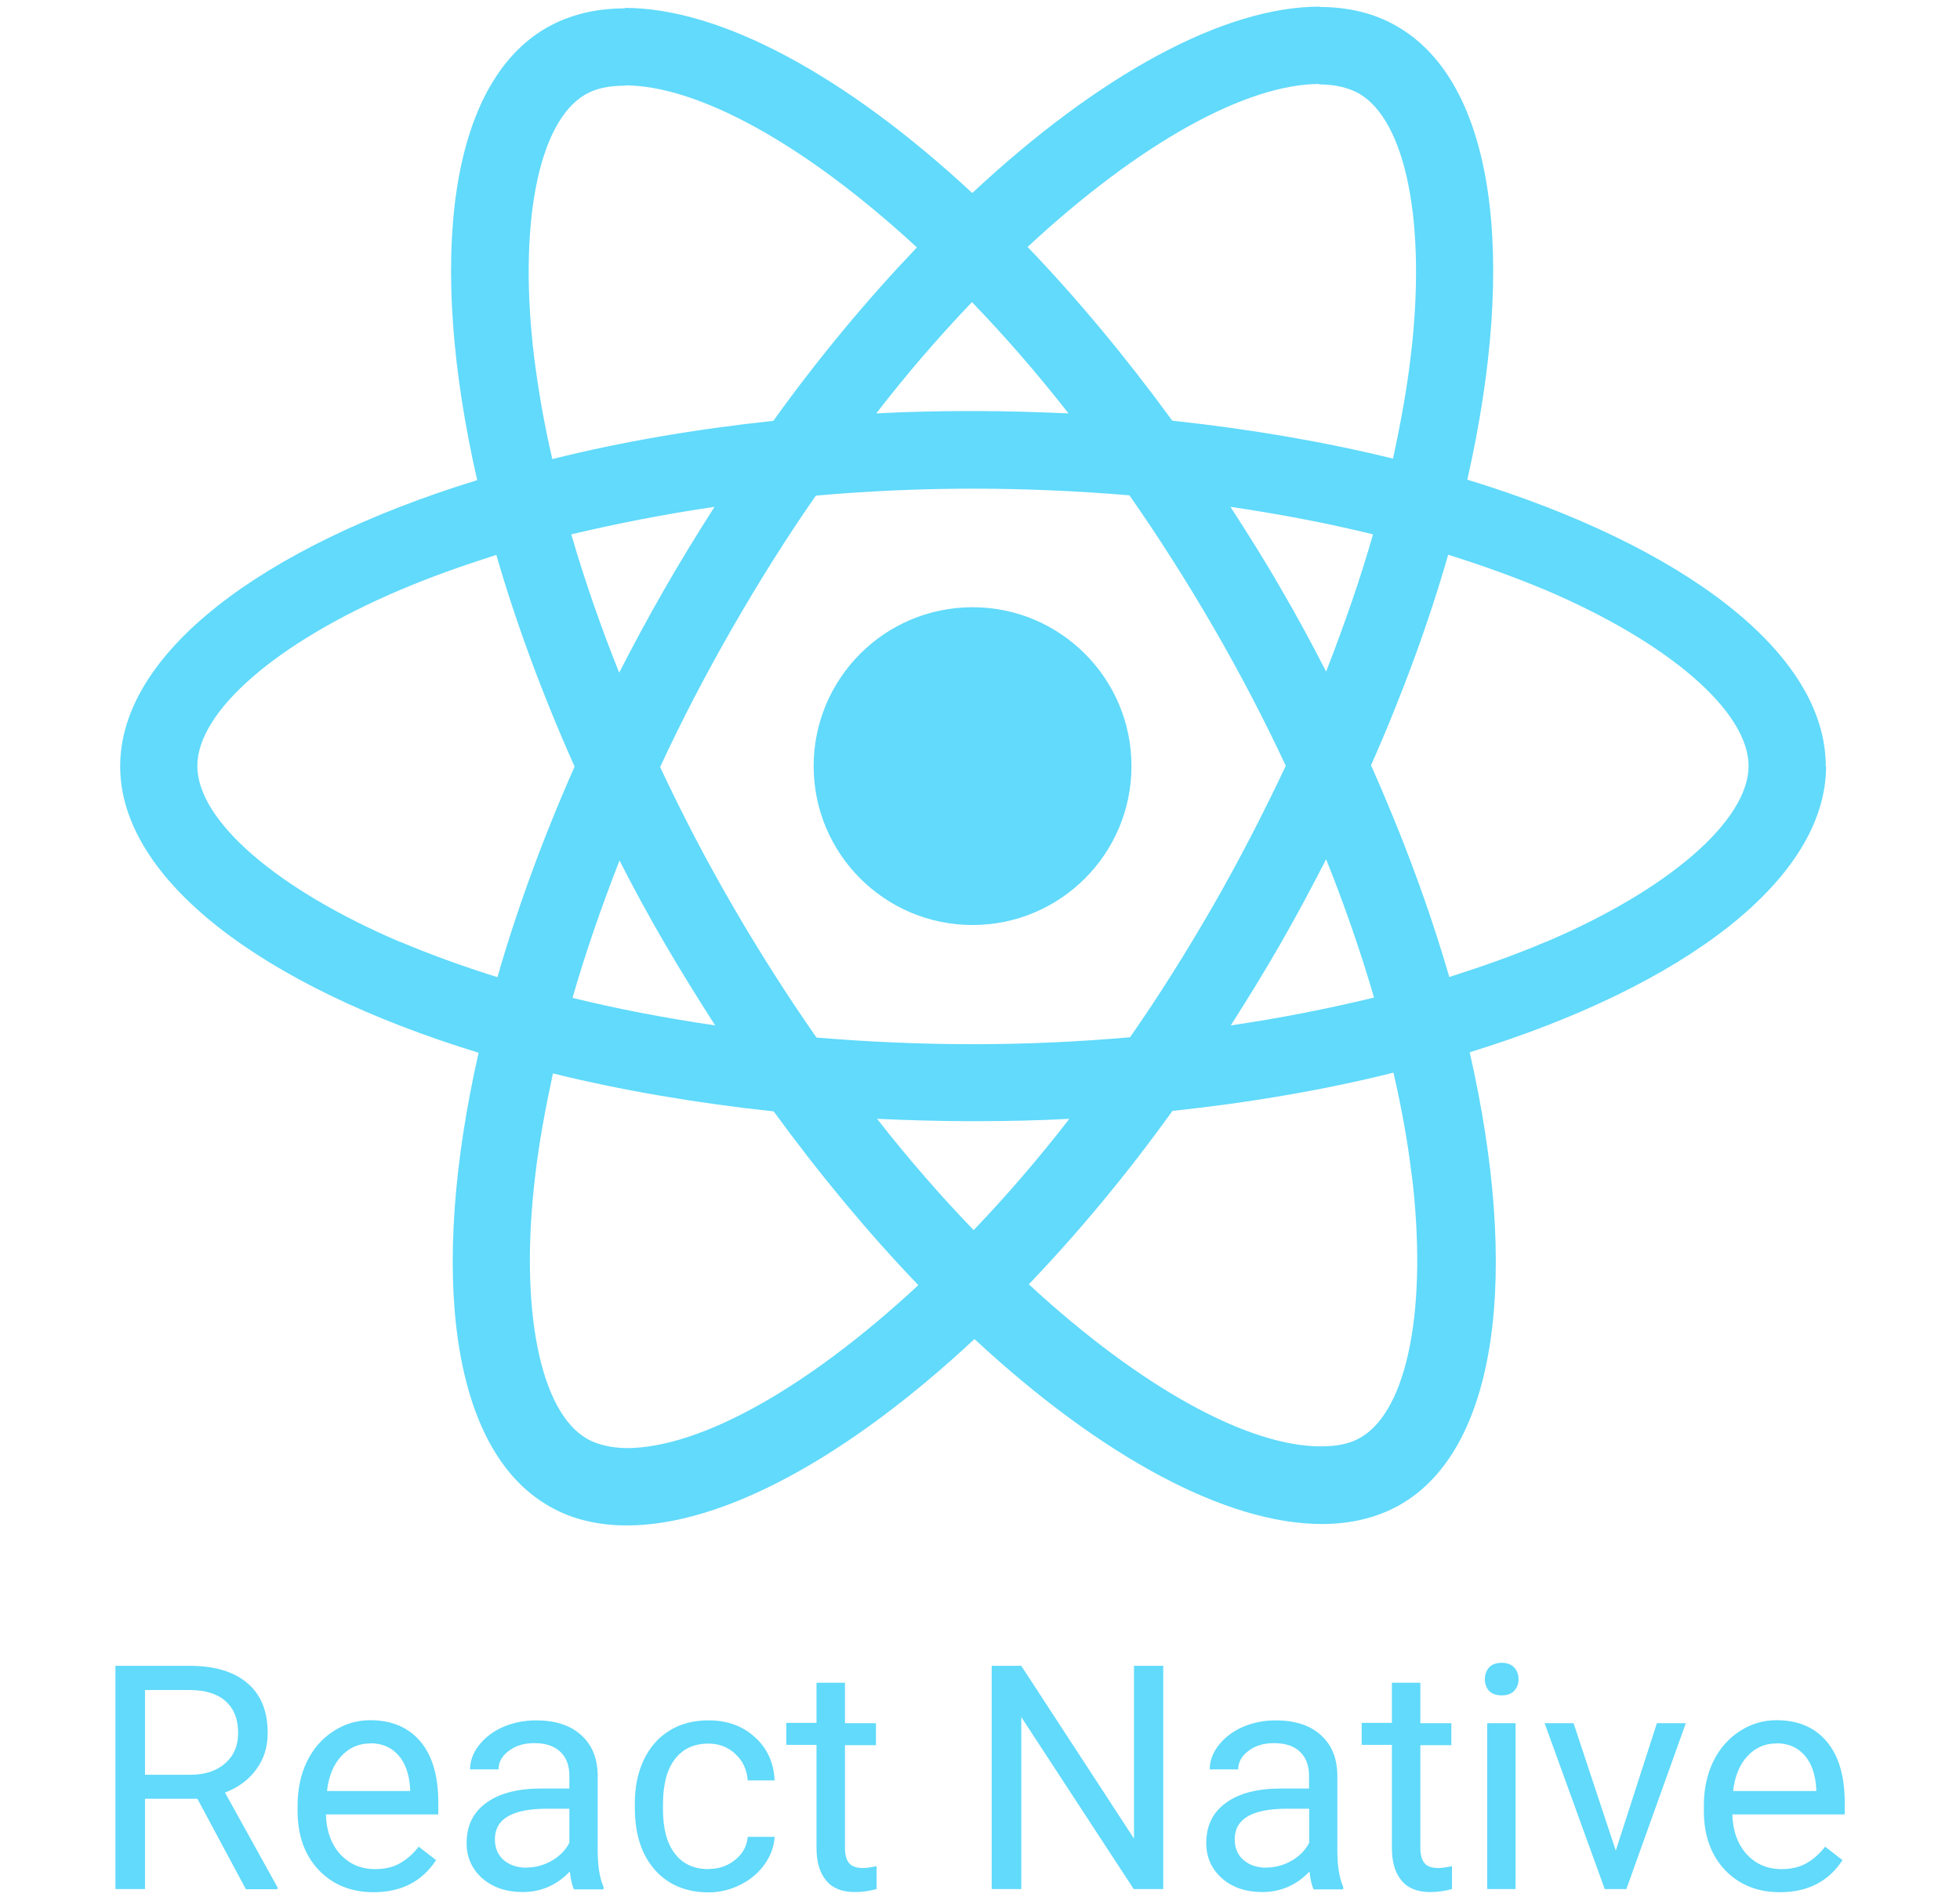
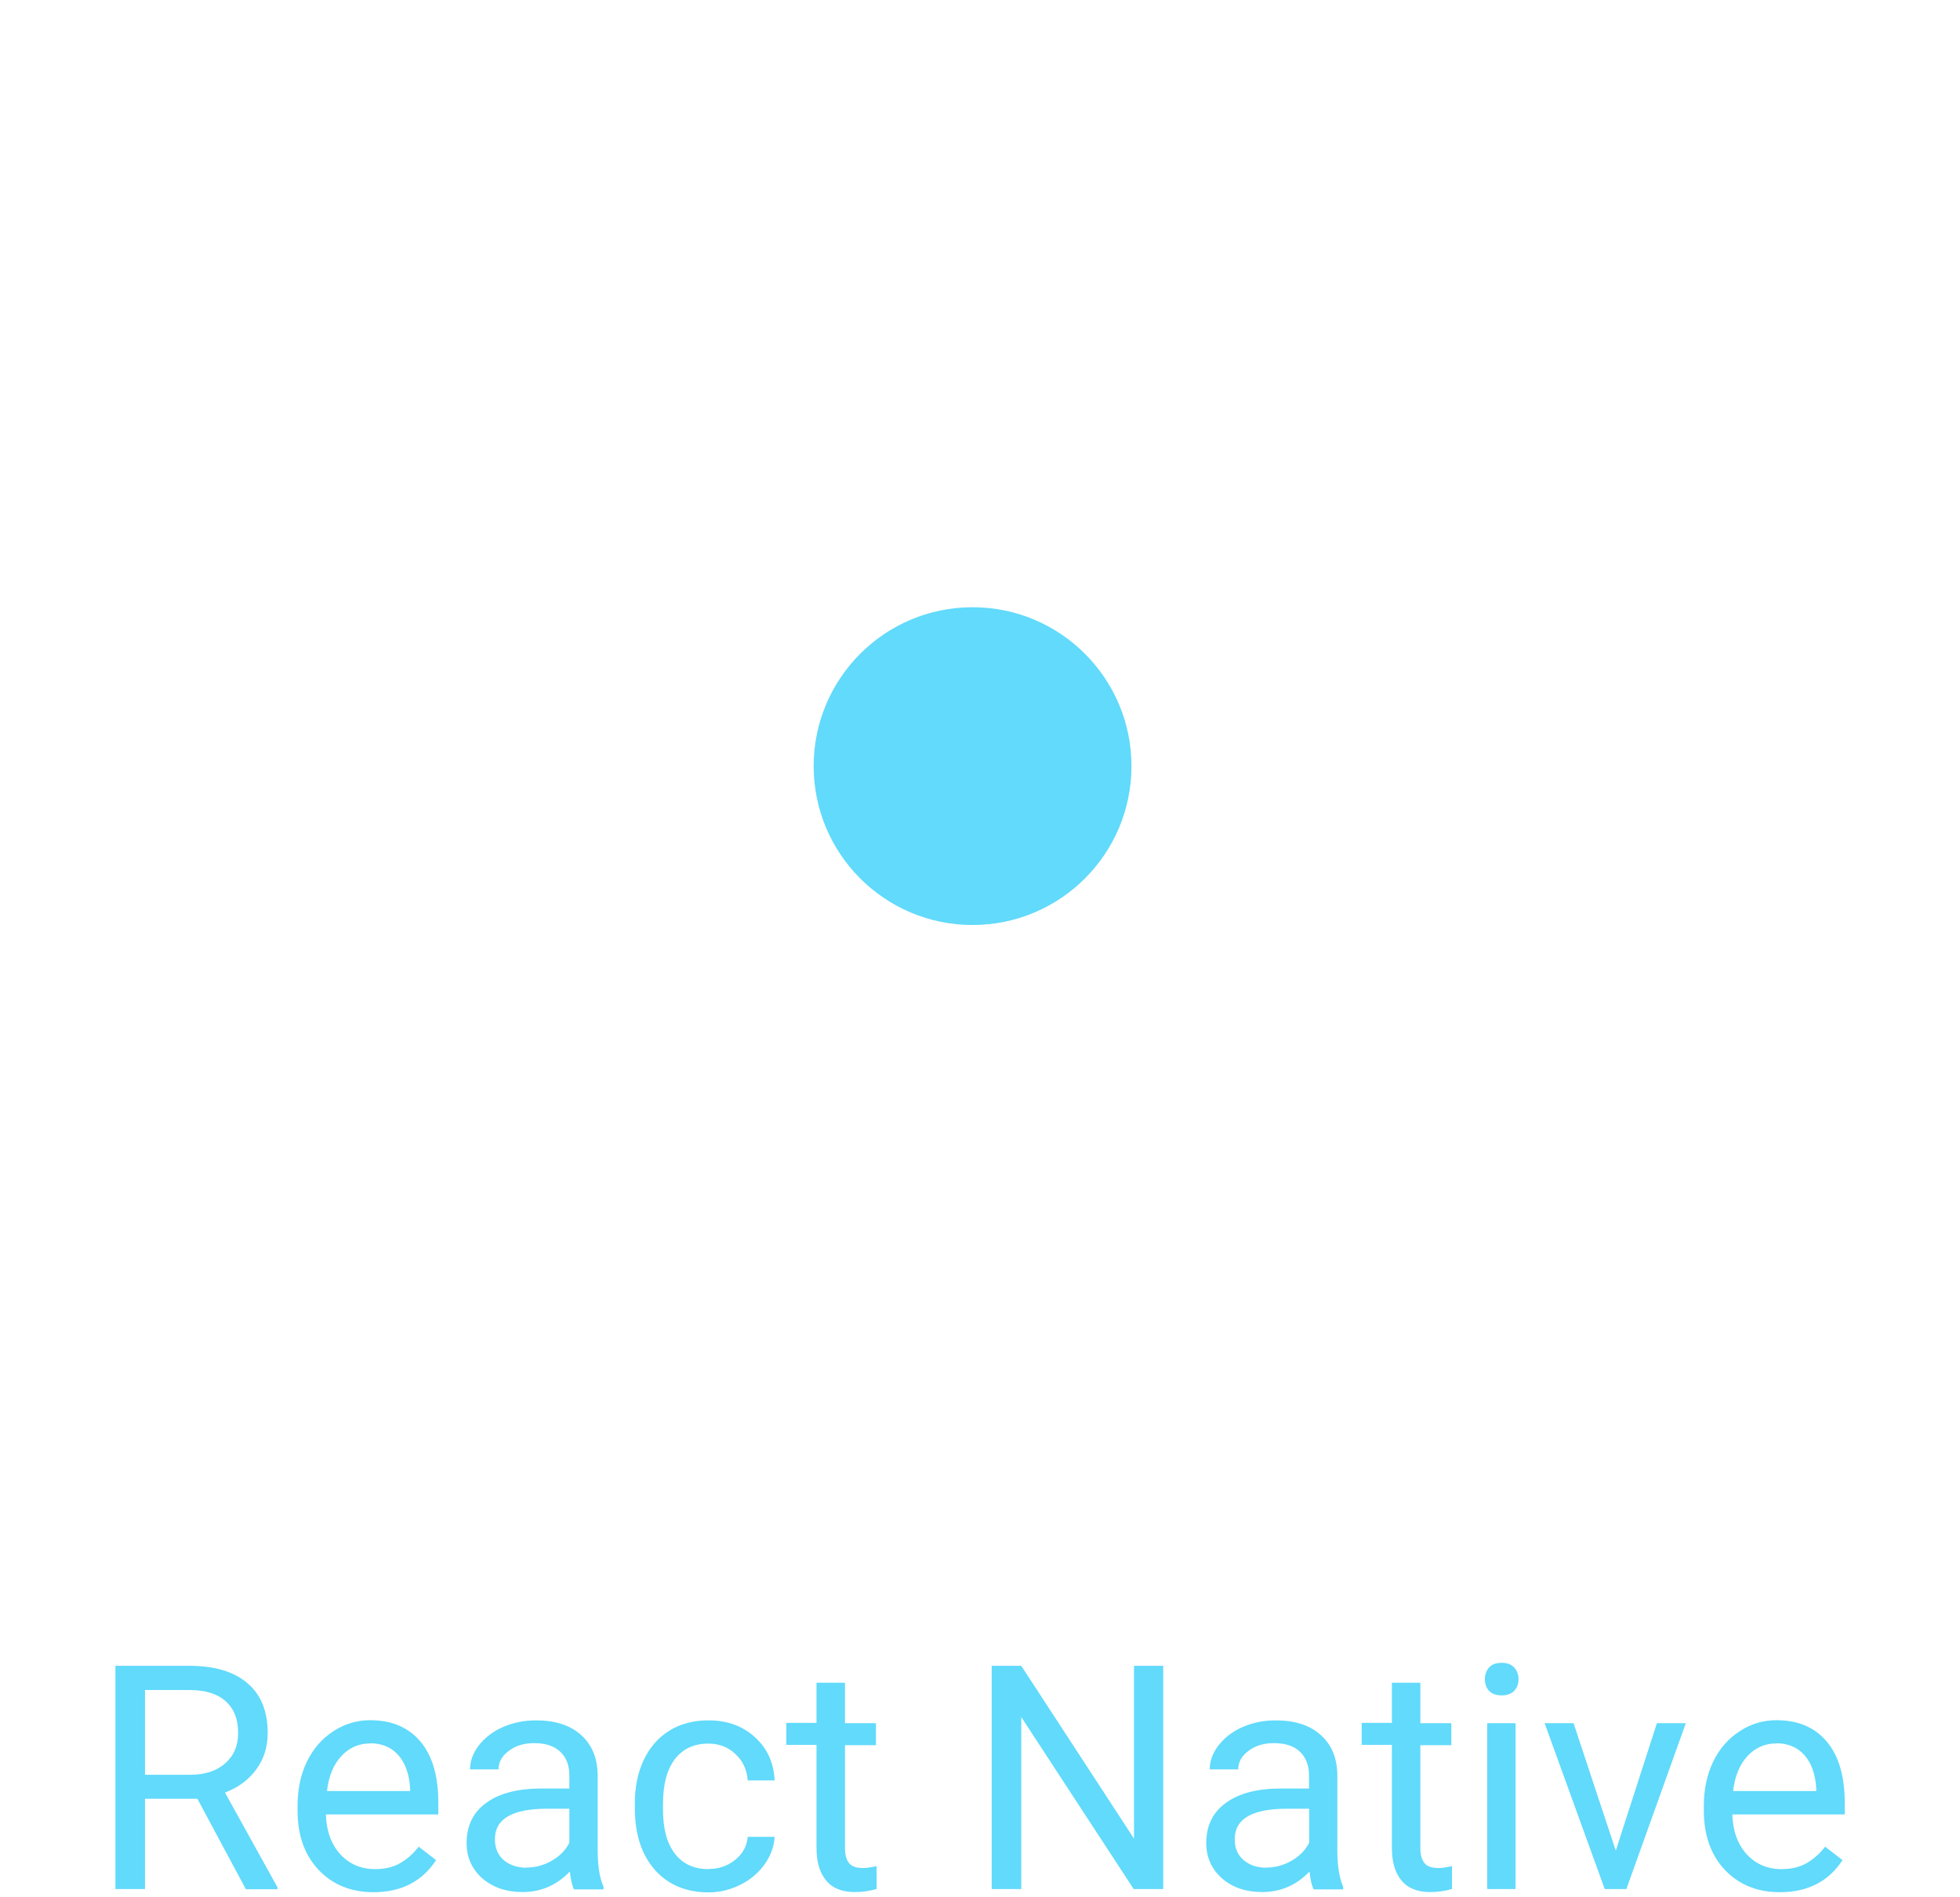
<svg xmlns="http://www.w3.org/2000/svg" id="Calque_1" version="1.1" viewBox="0 0 123.96 120">
  <defs>
    <style>
      .st0 {
        fill: #61dafb;
      }
    </style>
  </defs>
-   <path class="st0" d="M115.47,48.46c0-7.15-8.95-13.92-22.67-18.12,3.17-13.98,1.76-25.11-4.44-28.67-1.43-.84-3.1-1.23-4.93-1.23v4.9c1.01,0,1.83.2,2.51.57,2.99,1.72,4.29,8.25,3.28,16.64-.24,2.07-.64,4.24-1.12,6.46-4.31-1.06-9.02-1.87-13.96-2.4-2.97-4.07-6.05-7.76-9.15-10.99,7.17-6.66,13.9-10.31,18.47-10.31V.42c-6.05,0-13.96,4.31-21.97,11.79C53.48,4.77,45.57.5,39.52.5v4.9c4.55,0,11.3,3.63,18.47,10.25-3.08,3.23-6.16,6.9-9.08,10.97-4.97.53-9.67,1.34-13.98,2.42-.51-2.2-.88-4.33-1.14-6.38-1.03-8.4.24-14.93,3.21-16.67.66-.4,1.52-.57,2.53-.57V.53c-1.85,0-3.52.4-4.97,1.23-6.18,3.56-7.56,14.67-4.38,28.61-13.68,4.22-22.58,10.97-22.58,18.1s8.95,13.92,22.67,18.12c-3.17,13.98-1.76,25.11,4.44,28.67,1.43.84,3.1,1.23,4.95,1.23,6.05,0,13.96-4.31,21.97-11.79,8,7.43,15.92,11.7,21.97,11.7,1.85,0,3.52-.4,4.97-1.23,6.18-3.56,7.56-14.67,4.38-28.61,13.63-4.2,22.54-10.97,22.54-18.1ZM86.84,33.79c-.81,2.84-1.83,5.76-2.97,8.69-.9-1.76-1.85-3.52-2.88-5.28-1.01-1.76-2.09-3.47-3.17-5.14,3.12.46,6.13,1.03,9.02,1.74ZM76.77,57.21c-1.71,2.97-3.47,5.78-5.3,8.4-3.28.29-6.6.44-9.94.44s-6.64-.15-9.89-.42c-1.83-2.62-3.61-5.41-5.32-8.36-1.67-2.88-3.19-5.8-4.57-8.75,1.36-2.95,2.9-5.89,4.55-8.77,1.71-2.97,3.47-5.78,5.3-8.4,3.28-.29,6.6-.44,9.94-.44s6.64.15,9.89.42c1.83,2.62,3.61,5.41,5.32,8.36,1.67,2.88,3.19,5.8,4.57,8.75-1.39,2.95-2.9,5.89-4.55,8.77ZM83.87,54.35c1.15,2.87,2.17,5.79,3.03,8.75-2.88.7-5.91,1.3-9.06,1.76,1.08-1.69,2.15-3.43,3.17-5.21,1.01-1.76,1.96-3.54,2.86-5.3ZM61.58,77.81c-2.04-2.11-4.09-4.46-6.11-7.04,1.98.09,4,.15,6.05.15s4.11-.04,6.11-.15c-1.89,2.45-3.91,4.8-6.05,7.04ZM45.22,64.86c-3.12-.46-6.13-1.03-9.01-1.74.81-2.84,1.83-5.76,2.97-8.69.9,1.76,1.85,3.52,2.88,5.28,1.03,1.76,2.09,3.47,3.17,5.15ZM61.47,19.11c2.04,2.11,4.09,4.46,6.11,7.04-1.98-.09-4-.15-6.05-.15s-4.11.04-6.11.15c1.89-2.45,3.91-4.8,6.05-7.04ZM45.19,32.06c-1.08,1.69-2.15,3.43-3.17,5.21-1.01,1.76-1.96,3.52-2.86,5.28-1.15-2.87-2.17-5.79-3.03-8.75,2.88-.68,5.91-1.28,9.06-1.74ZM25.3,59.58c-7.78-3.32-12.82-7.67-12.82-11.13s5.04-7.83,12.82-11.13c1.89-.81,3.96-1.54,6.09-2.22,1.25,4.31,2.9,8.8,4.95,13.39-2.02,4.57-3.65,9.04-4.88,13.32-2.18-.68-4.24-1.43-6.16-2.24ZM37.13,91.01c-2.99-1.71-4.29-8.25-3.28-16.65.24-2.07.64-4.24,1.12-6.46,4.31,1.06,9.02,1.87,13.96,2.4,2.97,4.07,6.05,7.76,9.15,10.99-7.17,6.66-13.9,10.31-18.47,10.31-.99-.02-1.82-.22-2.48-.59ZM89.28,74.25c1.03,8.4-.24,14.93-3.21,16.67-.66.4-1.52.57-2.53.57-4.55,0-11.3-3.63-18.47-10.25,3.08-3.23,6.16-6.9,9.08-10.97,4.97-.53,9.67-1.34,13.98-2.42.51,2.22.9,4.35,1.14,6.4ZM97.75,59.58c-1.89.81-3.96,1.54-6.09,2.22-1.25-4.31-2.9-8.79-4.95-13.39,2.02-4.57,3.65-9.04,4.88-13.32,2.18.68,4.24,1.43,6.18,2.24,7.78,3.32,12.82,7.67,12.82,11.13-.02,3.45-5.06,7.83-12.84,11.13Z" />
  <path class="st0" d="M61.51,58.51c5.55,0,10.05-4.5,10.05-10.05s-4.5-10.05-10.05-10.05-10.05,4.5-10.05,10.05,4.5,10.05,10.05,10.05ZM12.49,113.78h-3.32v5.71h-1.87v-14.12h4.67c1.59,0,2.81.36,3.67,1.09.86.72,1.29,1.78,1.29,3.16,0,.88-.24,1.65-.72,2.3-.47.65-1.13,1.14-1.98,1.47l3.32,5.99v.12h-2l-3.06-5.71ZM9.18,112.26h2.86c.92,0,1.66-.24,2.2-.72.55-.48.82-1.12.82-1.92,0-.87-.26-1.54-.79-2.01-.52-.47-1.27-.7-2.25-.71h-2.85v5.35ZM23.63,119.69c-1.42,0-2.58-.47-3.47-1.4-.89-.94-1.34-2.19-1.34-3.75v-.33c0-1.04.2-1.97.59-2.78.4-.82.96-1.46,1.67-1.92.72-.47,1.49-.7,2.33-.7,1.36,0,2.42.45,3.18,1.35.76.9,1.13,2.19,1.13,3.86v.75h-7.11c.03,1.03.33,1.87.9,2.51.58.63,1.32.95,2.21.95.63,0,1.17-.13,1.61-.39.44-.26.82-.6,1.15-1.03l1.1.85c-.88,1.35-2.2,2.03-3.96,2.03ZM23.41,110.28c-.72,0-1.33.27-1.82.8-.49.52-.8,1.26-.91,2.21h5.26v-.14c-.05-.91-.3-1.62-.74-2.12-.44-.5-1.03-.76-1.78-.76ZM36.29,119.49c-.1-.21-.19-.57-.25-1.11-.83.87-1.83,1.3-2.99,1.3-1.03,0-1.88-.29-2.55-.87-.66-.59-.99-1.33-.99-2.23,0-1.09.41-1.94,1.24-2.54.83-.61,2-.91,3.51-.91h1.75v-.82c0-.63-.19-1.13-.56-1.49-.38-.37-.93-.56-1.66-.56-.64,0-1.18.16-1.61.49-.43.32-.65.71-.65,1.17h-1.8c0-.52.18-1.03.55-1.51.38-.49.88-.88,1.51-1.16.64-.28,1.34-.43,2.1-.43,1.21,0,2.16.3,2.84.91.69.6,1.04,1.43,1.07,2.49v4.83c0,.96.12,1.73.37,2.3v.16h-1.88ZM33.31,118.13c.56,0,1.1-.15,1.6-.44.5-.29.87-.67,1.1-1.13v-2.15h-1.41c-2.2,0-3.3.64-3.3,1.93,0,.56.19,1,.56,1.32.38.32.86.48,1.45.48ZM44.82,118.22c.64,0,1.2-.19,1.68-.58.48-.39.74-.87.79-1.45h1.7c-.03.6-.24,1.17-.62,1.72-.38.54-.89.98-1.53,1.3-.63.32-1.31.49-2.02.49-1.43,0-2.57-.48-3.41-1.43-.84-.96-1.26-2.26-1.26-3.92v-.3c0-1.02.19-1.93.56-2.72.38-.8.91-1.41,1.61-1.85.7-.44,1.54-.66,2.49-.66,1.18,0,2.15.35,2.93,1.06.78.7,1.2,1.62,1.25,2.74h-1.7c-.05-.68-.31-1.24-.78-1.67-.46-.44-1.03-.66-1.71-.66-.91,0-1.62.33-2.12.99-.5.65-.75,1.6-.75,2.84v.34c0,1.21.25,2.14.75,2.79.5.65,1.21.98,2.13.98ZM53.44,106.46v2.54h1.96v1.39h-1.96v6.51c0,.42.09.74.26.95.17.21.47.31.89.31.21,0,.49-.04.85-.12v1.45c-.47.13-.93.19-1.38.19-.8,0-1.41-.24-1.81-.73-.41-.49-.61-1.17-.61-2.07v-6.51h-1.91v-1.39h1.91v-2.54h1.79ZM73.57,119.49h-1.87l-7.11-10.88v10.88h-1.87v-14.12h1.87l7.13,10.93v-10.93h1.85v14.12ZM83.07,119.49c-.1-.21-.19-.57-.25-1.11-.83.87-1.83,1.3-2.99,1.3-1.03,0-1.89-.29-2.55-.87-.66-.59-.99-1.33-.99-2.23,0-1.09.41-1.94,1.24-2.54.83-.61,2-.91,3.51-.91h1.75v-.82c0-.63-.19-1.13-.56-1.49-.37-.37-.93-.56-1.66-.56-.64,0-1.18.16-1.61.49-.43.32-.65.71-.65,1.17h-1.8c0-.52.18-1.03.55-1.51.38-.49.88-.88,1.51-1.16.64-.28,1.34-.43,2.1-.43,1.21,0,2.16.3,2.84.91.69.6,1.04,1.43,1.07,2.49v4.83c0,.96.12,1.73.37,2.3v.16h-1.88ZM80.1,118.13c.56,0,1.1-.15,1.6-.44.5-.29.87-.67,1.1-1.13v-2.15h-1.41c-2.2,0-3.3.64-3.3,1.93,0,.56.19,1,.56,1.32.38.32.86.48,1.45.48ZM89.83,106.46v2.54h1.96v1.39h-1.96v6.51c0,.42.09.74.26.95.17.21.47.31.89.31.21,0,.49-.04.85-.12v1.45c-.47.13-.93.19-1.38.19-.8,0-1.41-.24-1.81-.73-.41-.49-.61-1.17-.61-2.07v-6.51h-1.91v-1.39h1.91v-2.54h1.79ZM95.85,119.49h-1.79v-10.49h1.79v10.49ZM93.91,106.22c0-.29.09-.54.26-.74.18-.2.45-.3.8-.3s.61.1.8.3c.18.2.27.45.27.74s-.09.53-.27.73c-.18.19-.45.29-.8.29s-.61-.1-.8-.29c-.17-.19-.26-.44-.26-.73ZM102.19,117.06l2.6-8.06h1.83l-3.76,10.49h-1.37l-3.8-10.49h1.83l2.67,8.06ZM112.57,119.69c-1.42,0-2.58-.47-3.47-1.4-.89-.94-1.34-2.19-1.34-3.75v-.33c0-1.04.2-1.97.59-2.78.4-.82.96-1.46,1.67-1.92.72-.47,1.49-.7,2.33-.7,1.36,0,2.43.45,3.18,1.35.76.9,1.14,2.19,1.14,3.86v.75h-7.11c.03,1.03.33,1.87.9,2.51.58.63,1.32.95,2.21.95.63,0,1.17-.13,1.61-.39.44-.26.82-.6,1.15-1.03l1.1.85c-.88,1.35-2.2,2.03-3.96,2.03ZM112.34,110.28c-.72,0-1.33.27-1.82.8-.49.52-.8,1.26-.91,2.21h5.26v-.14c-.05-.91-.3-1.62-.74-2.12-.44-.5-1.03-.76-1.79-.76Z" />
</svg>